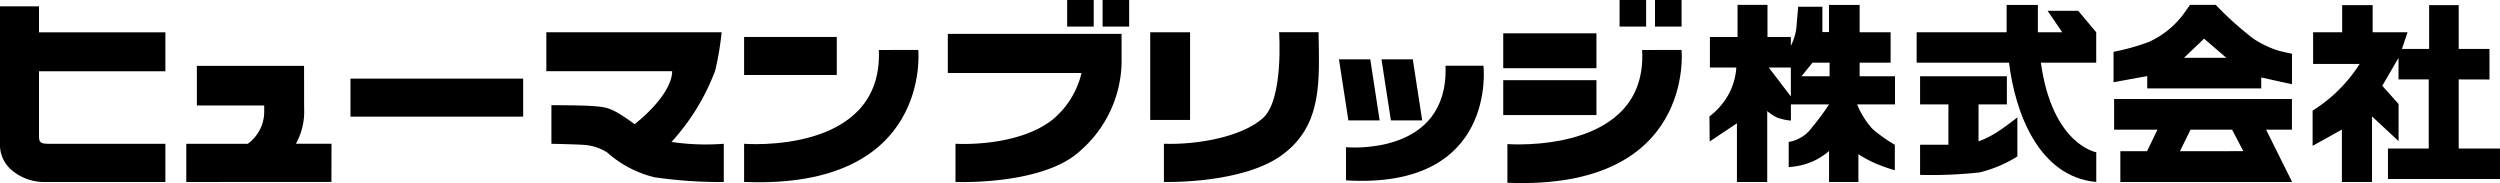
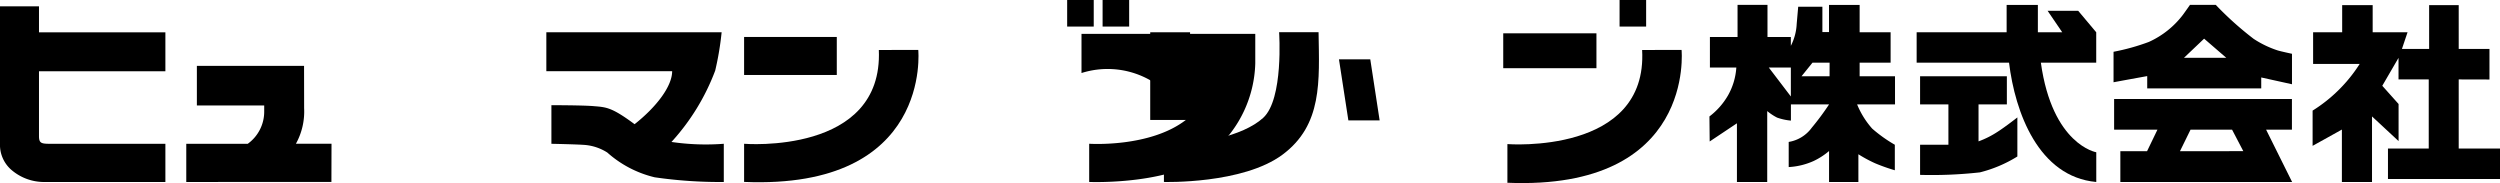
<svg xmlns="http://www.w3.org/2000/svg" width="182.556" height="13.368" viewBox="0 0 182.556 13.368">
  <g transform="translate(-29.114 -5.02)">
    <g transform="translate(29.114 5.02)">
      <g transform="translate(154.333 0.356)">
        <path d="M807.516,55.932h-3.164V53.693h12.984v2.239H815.45l1.9,3.821H804.807V57.506h1.95Zm1.643,1.575,4.626-.006-.82-1.569h-3.033Z" transform="translate(-804.307 -46.82)" />
        <path d="M814.943,28.866l0,.8h-8.326v-.9s-2.468.448-2.459.452V26.991a15.756,15.756,0,0,0,2.578-.719,6.473,6.473,0,0,0,2.49-1.983c.134-.181.515-.723.515-.723h1.882a23.7,23.7,0,0,0,2.766,2.481,7.3,7.3,0,0,0,1.742.841c.242.076,1.057.25,1.057.25v2.224Zm-4.171-2.833-1.473,1.4h3.094Z" transform="translate(-804.155 -23.566)" />
      </g>
      <path d="M878.56,29.075V34.12h3.015v2.227h-8.181V34.12h2.977V29.075h-2.206V27.5l-1.186,2.039,1.19,1.331v2.707l-1.94-1.8v4.786h-2.2l0-3.829c0,.008-2.138,1.191-2.138,1.191s0-2.459,0-2.573a10.942,10.942,0,0,0,3.437-3.407h-3.4V25.632h2.122V23.651h2.227v1.982h2.547l-.409,1.213H876.4V23.65h2.16l0,3.2h2.246v2.231Z" transform="translate(-699.019 -23.275)" />
      <g transform="translate(139.954 0.357)">
        <path d="M748.582,48.474V46.421h-6.337v2.053h2.069v2.947h-2.069v2.2a31.636,31.636,0,0,0,4.368-.183,9.608,9.608,0,0,0,2.736-1.16V49.425s-.869.681-1.424,1.036a6.73,6.73,0,0,1-1.412.713v-2.7Z" transform="translate(-741.99 -41.208)" />
        <path d="M749.979,25.569h1.782L750.692,24h2.234l1.316,1.567v2.219H750.2c.834,6,4.046,6.544,4.046,6.544V36.5c-4.216-.382-5.93-5.086-6.37-8.712h-6.747V25.569H747.7v-2h2.281v2Z" transform="translate(-741.125 -23.568)" />
      </g>
      <path d="M688.364,28.78h-2.583v-.993h2.262V25.568h-2.262v-2h-2.236v1.986h-.484V23.7h-1.766s-.017.2-.11,1.257a3.885,3.885,0,0,1-.427,1.6V25.91h-1.706V23.567h-2.186V25.91h-2.018v2.229h1.929a4.737,4.737,0,0,1-.614,2.048,5.173,5.173,0,0,1-1.35,1.526l.018,1.828,1.99-1.328,0,4.285h2.212V31.321a3.949,3.949,0,0,0,.722.477,4.123,4.123,0,0,0,1.008.219V30.833h2.786a18.613,18.613,0,0,1-1.261,1.7,2.6,2.6,0,0,1-1.687,1.041v1.836a5.113,5.113,0,0,0,1.8-.434,5.039,5.039,0,0,0,1.147-.738V36.5h2.142V34.473a9.692,9.692,0,0,0,1.216.657,13.372,13.372,0,0,0,1.445.513V33.78a10.246,10.246,0,0,1-1.654-1.179,6.147,6.147,0,0,1-1.1-1.768h2.768Zm-7.606,1.474-1.612-2.115h1.612Zm2.827-1.474h-2.048l.8-.993h1.251Z" transform="translate(-549.986 -23.21)" />
      <g transform="translate(109.77)">
        <path d="M622.863,38s1.027,10.266-12.718,9.7V44.876s10.266.8,9.838-6.872Z" transform="translate(-609.841 -34.354)" />
        <rect width="1.94" height="1.94" transform="translate(8.495)" />
-         <rect width="1.94" height="1.94" transform="translate(11.082)" />
        <rect width="6.806" height="2.547" transform="translate(0 2.433)" />
-         <rect width="6.806" height="2.547" transform="translate(0 5.855)" />
      </g>
      <g transform="translate(97.771 4.331)">
-         <path d="M572.808,45.447h-2.286l-.687-4.459h2.286Z" transform="translate(-566.727 -40.988)" />
        <path d="M559.183,45.447H556.9l-.687-4.459H558.5Z" transform="translate(-556.21 -40.988)" />
-         <path d="M568.516,43.047s1.065,9.039-10.037,8.37V48.995s7.513.722,7.267-5.948Z" transform="translate(-557.961 -42.577)" />
      </g>
      <g transform="translate(83.992 2.357)">
        <path d="M508.6,32.338s.342,4.885-1.169,6.254-4.762,1.973-7.243,1.887v2.789s5.76.171,8.669-2,2.681-5.342,2.623-8.935H508.6Z" transform="translate(-499.188 -32.338)" />
        <rect width="2.91" height="6.402" />
      </g>
      <g transform="translate(69.212)">
-         <path d="M440.782,35.7H431.02V32.838h12.689v2.148a8.751,8.751,0,0,1-2.98,6.357c-2.713,2.582-9.148,2.311-9.148,2.311v-2.79s4.448.3,7.085-1.758A6.3,6.3,0,0,0,440.782,35.7Z" transform="translate(-431.02 -30.367)" />
+         <path d="M440.782,35.7V32.838h12.689v2.148a8.751,8.751,0,0,1-2.98,6.357c-2.713,2.582-9.148,2.311-9.148,2.311v-2.79s4.448.3,7.085-1.758A6.3,6.3,0,0,0,440.782,35.7Z" transform="translate(-431.02 -30.367)" />
        <rect width="1.94" height="1.94" transform="translate(8.715)" />
        <rect width="1.94" height="1.94" transform="translate(11.302)" />
      </g>
      <g transform="translate(54.336 2.699)">
        <path d="M378.529,38s1.027,10.209-12.718,9.638V44.853s10.17.832,9.838-6.849Z" transform="translate(-365.811 -37.053)" />
        <rect width="6.768" height="2.776" transform="translate(0)" />
      </g>
      <path d="M311.637,40.347a17.282,17.282,0,0,0,3.821.133l0,2.79a33.122,33.122,0,0,1-5.045-.342,7.977,7.977,0,0,1-3.462-1.809,3.6,3.6,0,0,0-1.615-.552c-.55-.047-2.466-.086-2.466-.086V37.662s2.267,0,3.08.069c.928.077,1.312.073,2.994,1.319,1.578-1.245,2.743-2.756,2.743-3.869H302.5V32.339h12.8a21.536,21.536,0,0,1-.47,2.8A16.1,16.1,0,0,1,311.637,40.347Z" transform="translate(-262.605 -29.981)" />
-       <rect width="12.61" height="2.776" transform="translate(25.593 5.741)" />
      <path d="M187.249,51.566V48.777h4.491a2.893,2.893,0,0,0,1.2-2.386v-.414h-4.917l0-2.888h7.827s.005,2.314.005,3.085a4.849,4.849,0,0,1-.6,2.6h2.6l-.007,2.79Z" transform="translate(-173.647 -38.278)" />
      <path d="M127.623,24.026h2.847v1.9H139.7v2.842H130.47V33.5c0,.561.2.566.936.566H139.7v2.789h-8.873a3.657,3.657,0,0,1-2.42-.927,2.425,2.425,0,0,1-.784-1.9C127.623,31.735,127.623,24.026,127.623,24.026Z" transform="translate(-127.623 -23.565)" />
    </g>
  </g>
</svg>